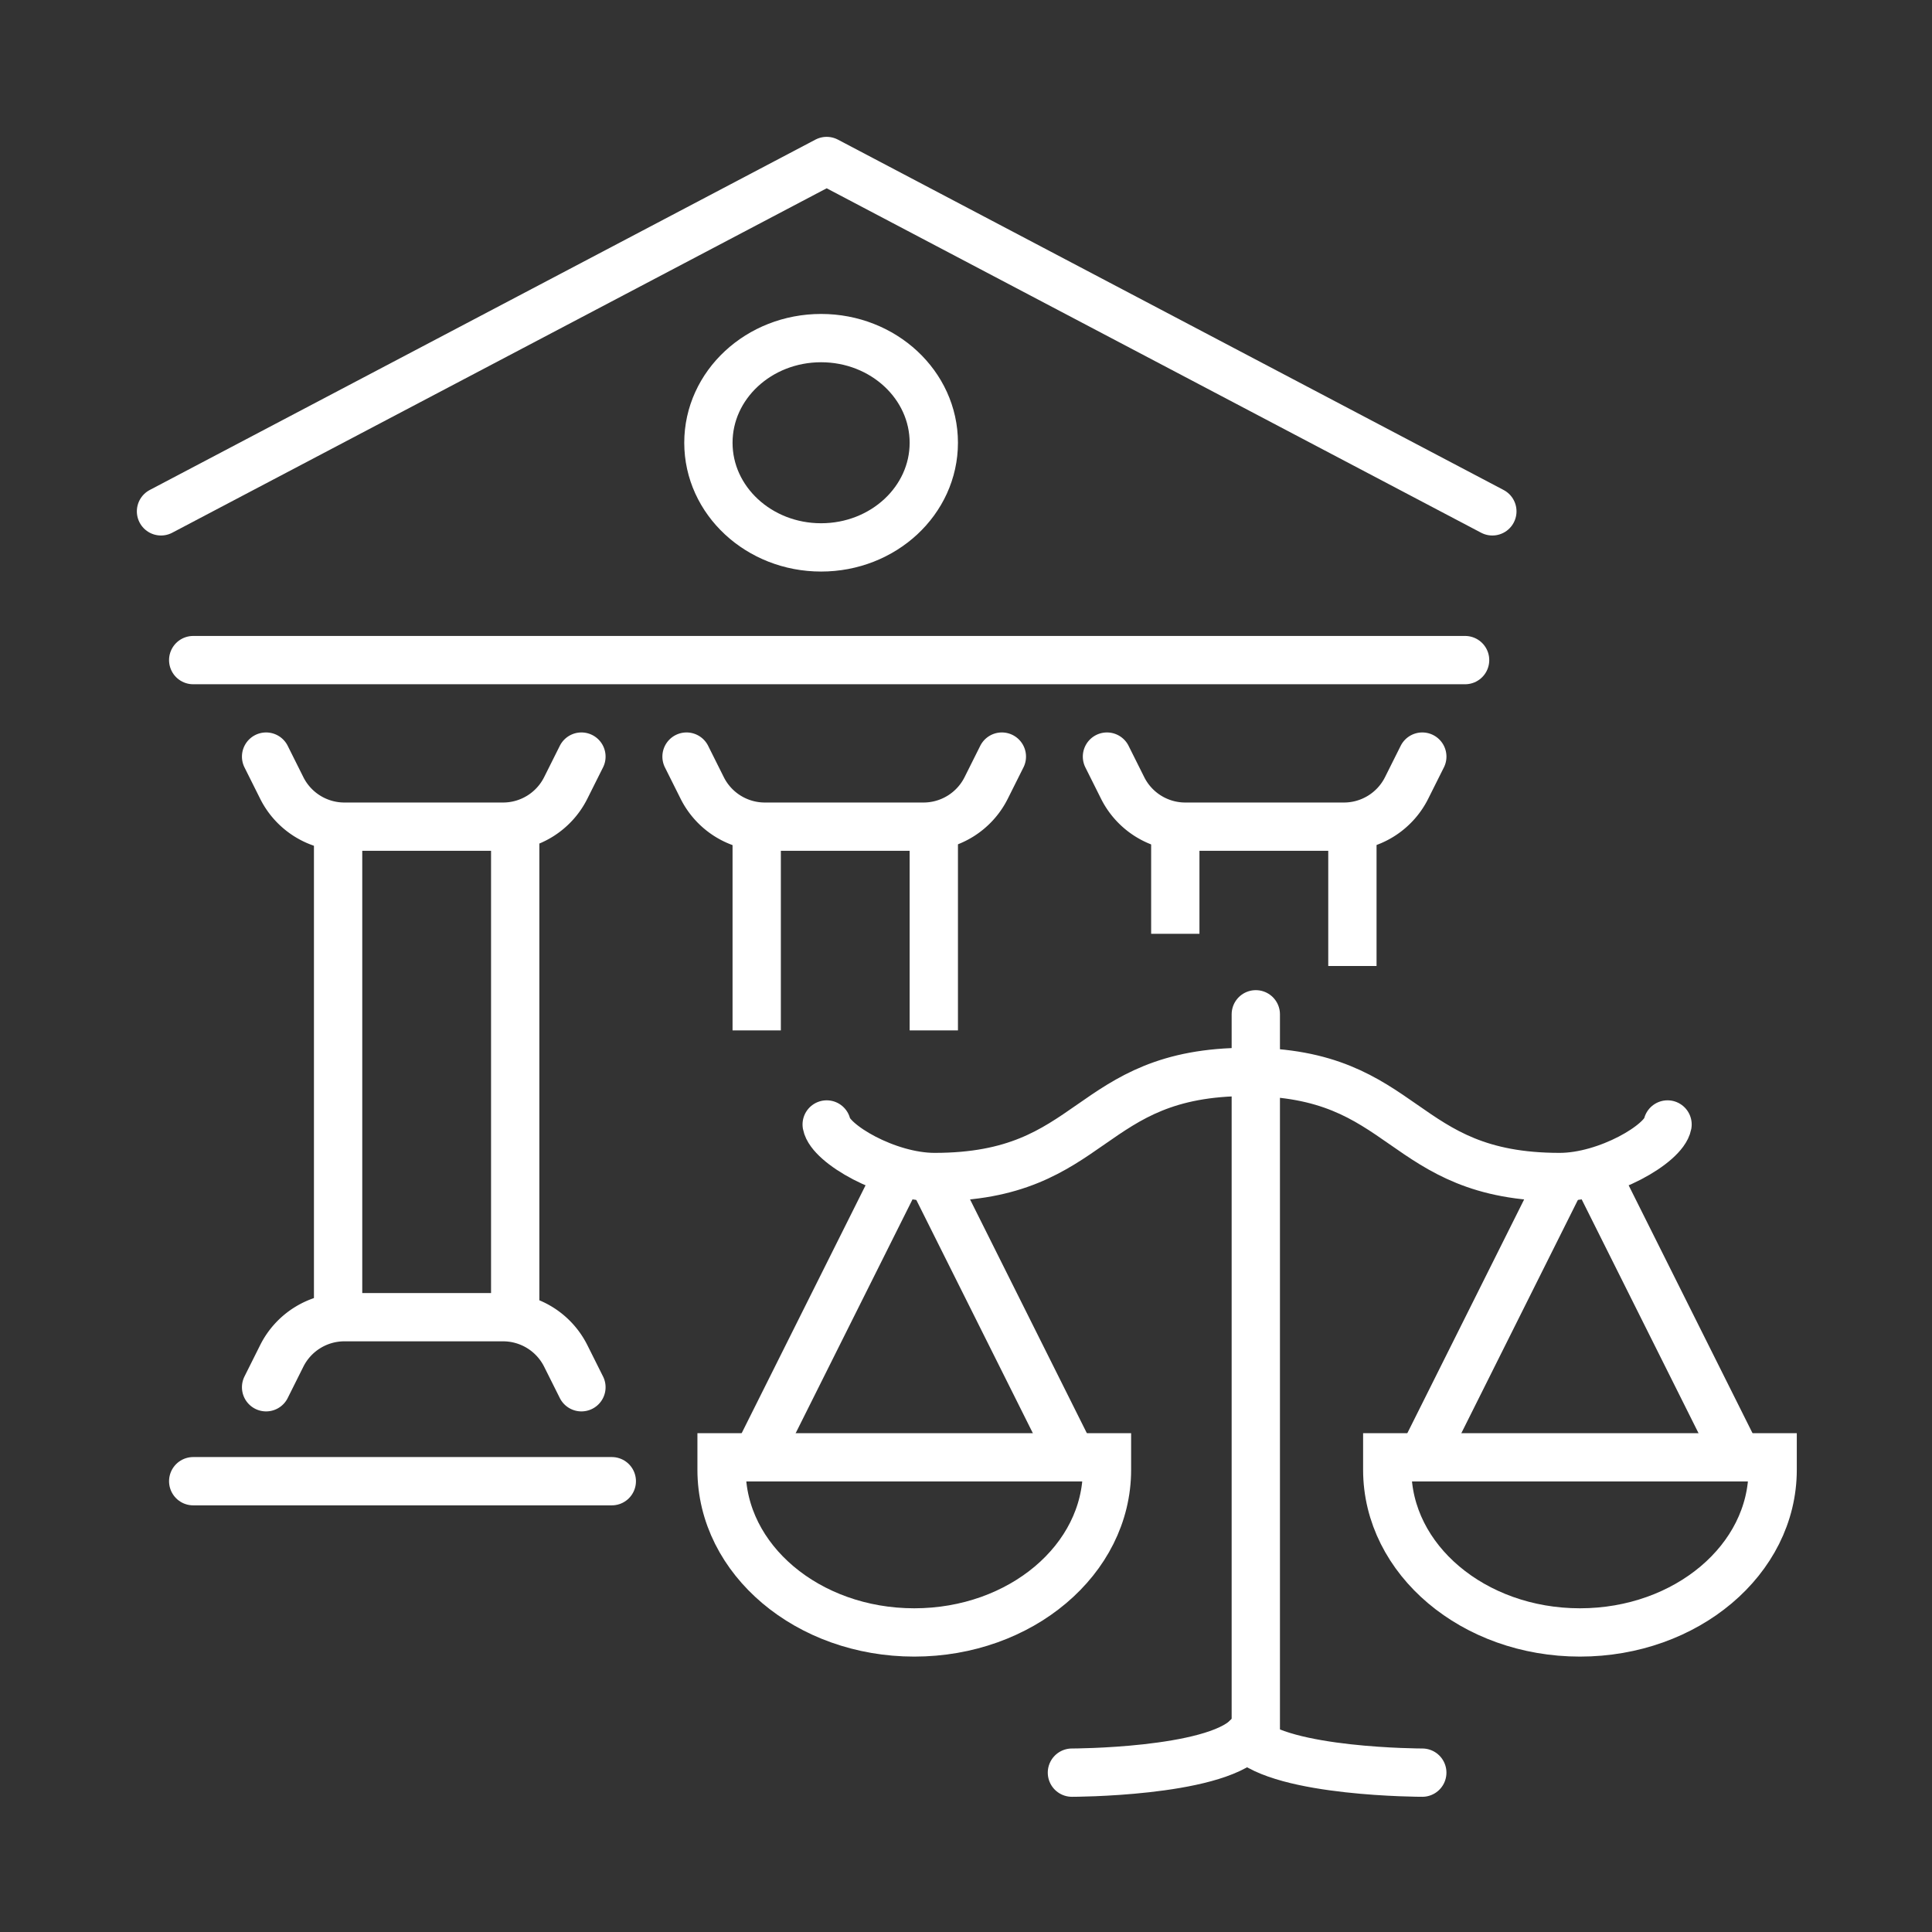
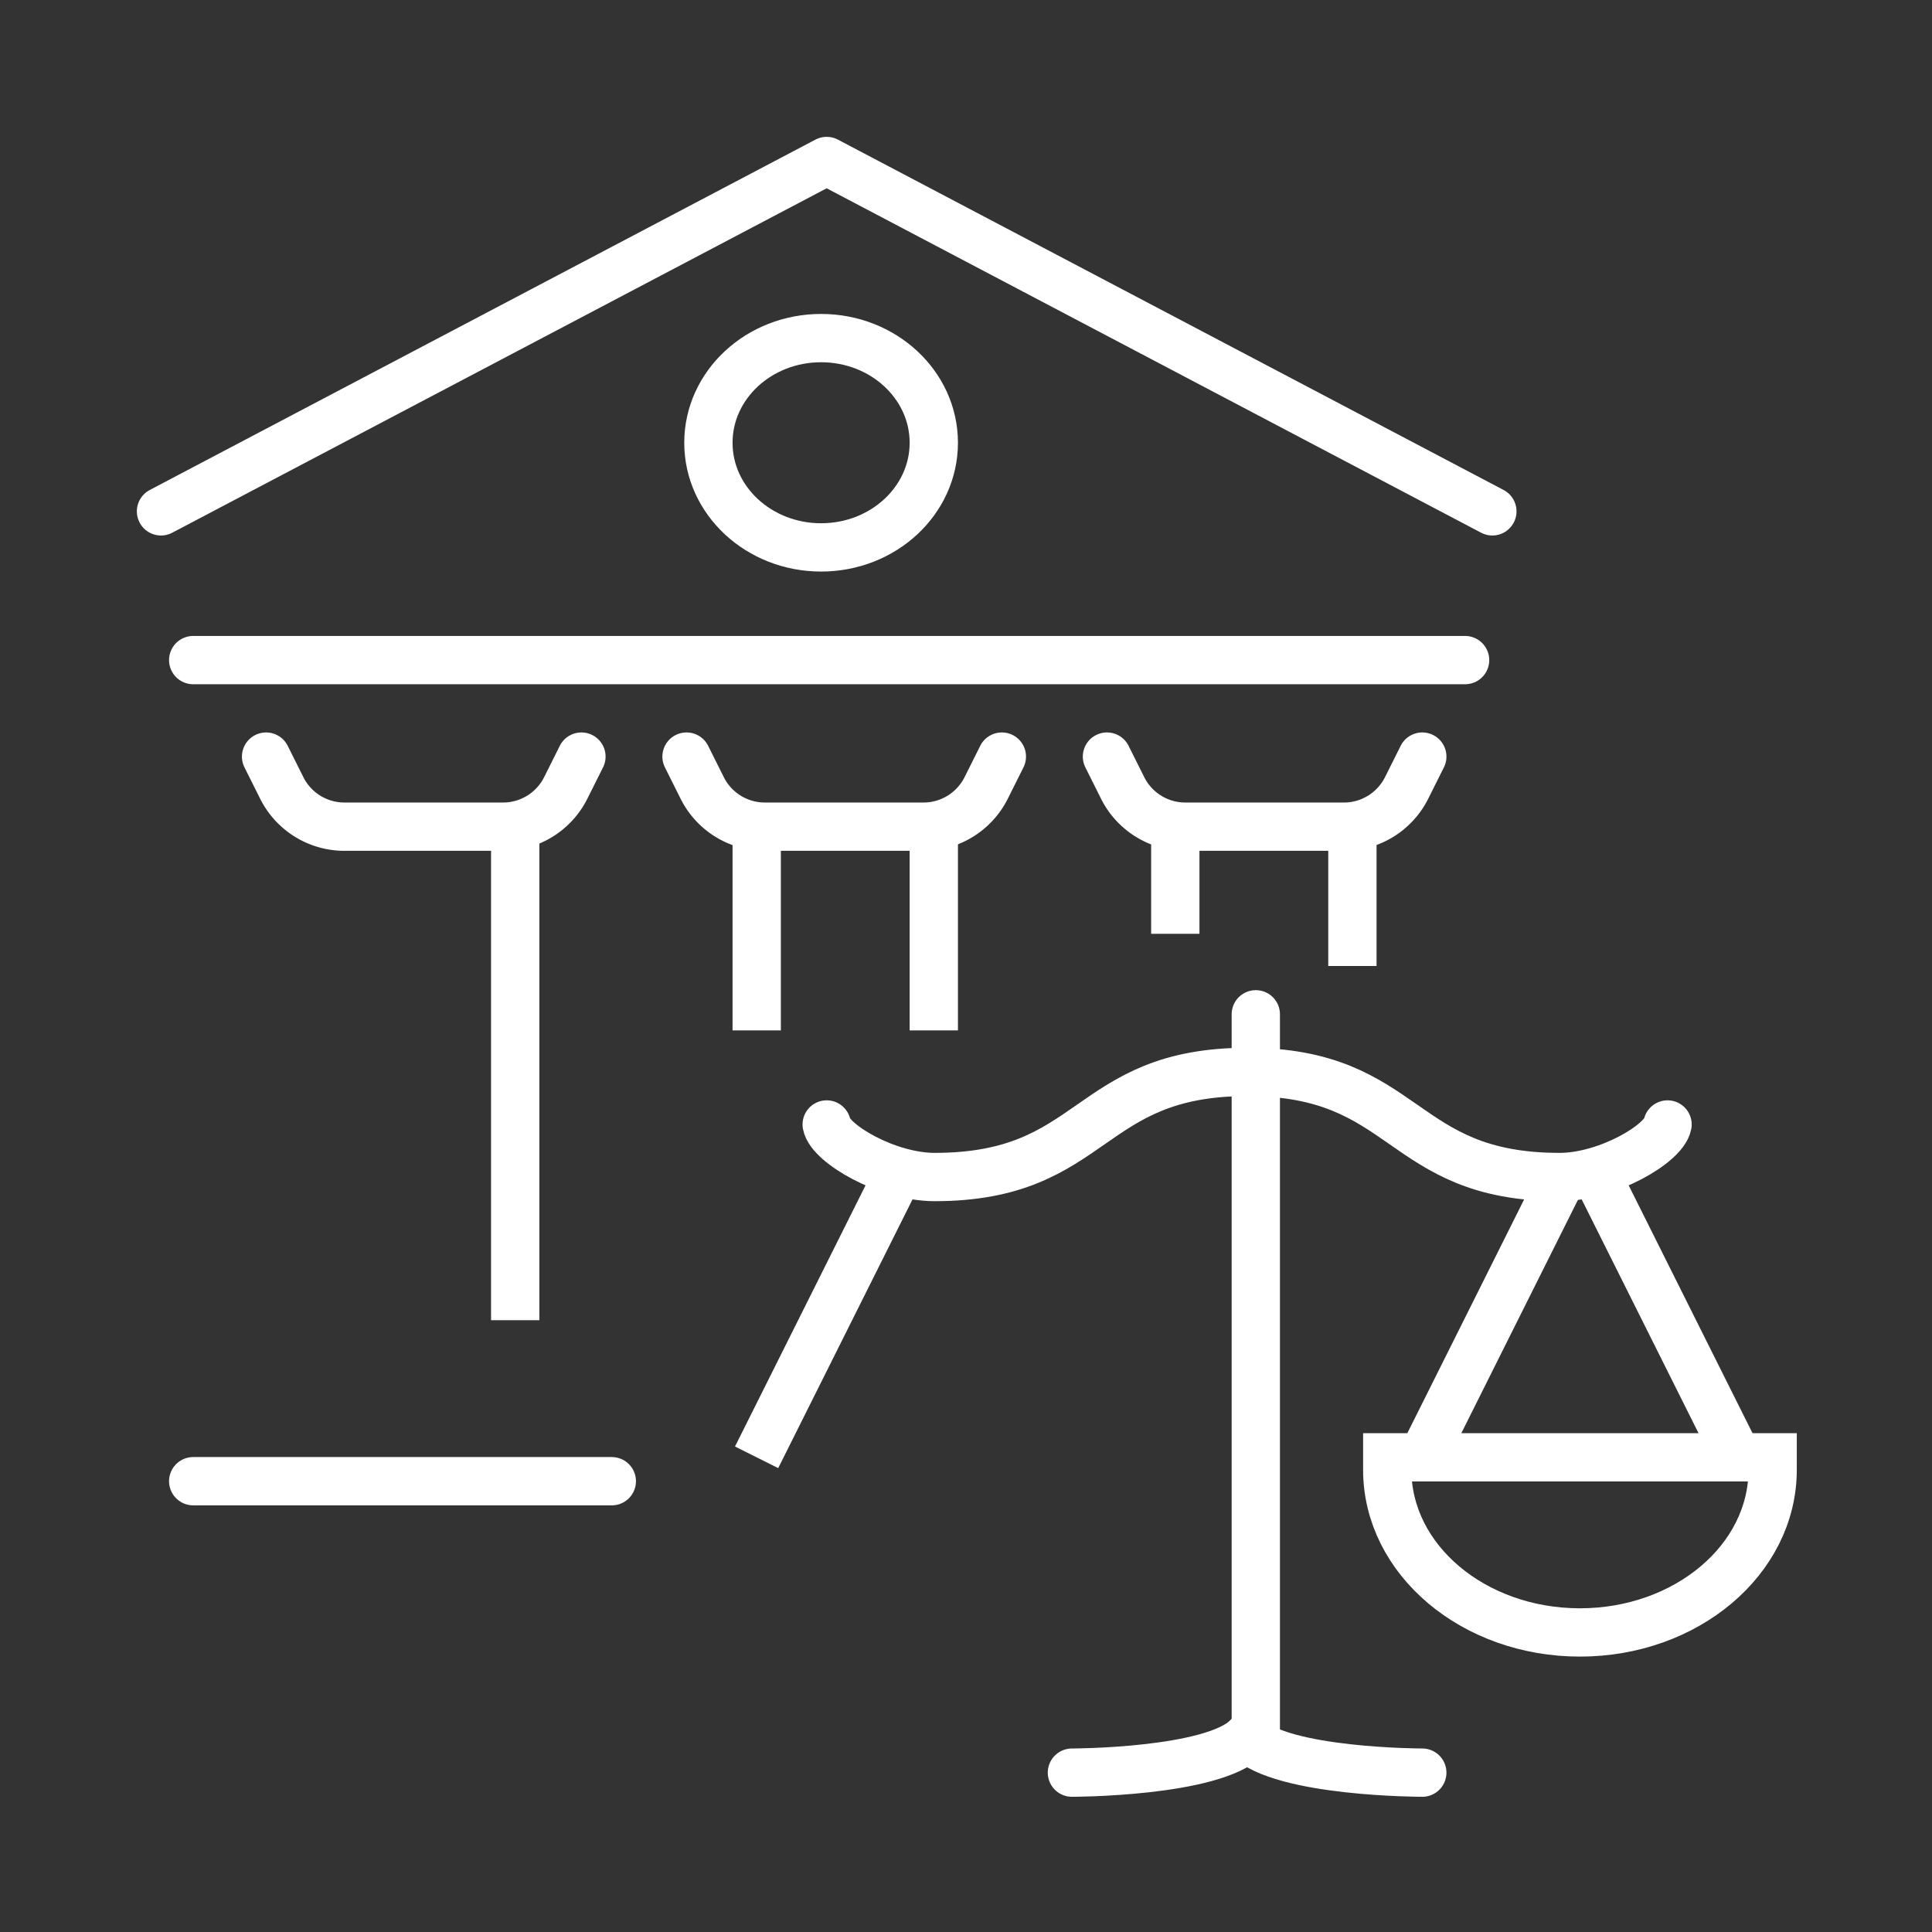
<svg xmlns="http://www.w3.org/2000/svg" width="120" height="120" viewBox="0 0 120 120">
  <rect x="0" y="0" width="120" height="120" fill="#333333" stroke="none" />
  <g id="Raggruppa_3032" data-name="Raggruppa 3032" transform="translate(-770 -3032)">
    <g id="Raggruppa_2971" data-name="Raggruppa 2971" transform="translate(770 3032)">
      <rect id="Rettangolo_3847" data-name="Rettangolo 3847" width="120" height="120" fill="none" />
    </g>
    <g id="Raggruppa_3028" data-name="Raggruppa 3028" transform="translate(571 2993)">
      <path id="Tracciato_4738" data-name="Tracciato 4738" d="M291.693,70.761,250.346,49,209,70.761" transform="translate(0)" fill="none" stroke="#fff" stroke-linecap="round" stroke-linejoin="round" stroke-width="3" />
      <line id="Linea_137" data-name="Linea 137" x1="79" transform="translate(211 80)" fill="none" stroke="#fff" stroke-linecap="round" stroke-linejoin="round" stroke-width="3" />
      <line id="Linea_138" data-name="Linea 138" x1="8.722" y2="17.452" transform="translate(245.994 112.065)" fill="none" stroke="#fff" stroke-width="3" />
-       <line id="Linea_139" data-name="Linea 139" x2="8.725" y2="17.461" transform="translate(256.854 112.056)" fill="none" stroke="#fff" stroke-width="3" />
-       <path id="Tracciato_4739" data-name="Tracciato 4739" d="M225,86v.777c0,5.58,5.358,10.1,11.969,10.1s11.969-4.524,11.969-10.1V86Z" transform="translate(18.818 43.517)" fill="none" stroke="#fff" stroke-width="3" />
      <path id="Tracciato_4740" data-name="Tracciato 4740" d="M228,78.264c.229,1.2,3.767,3.264,6.7,3.264,10.043,0,9.375-6.528,19.418-6.528" transform="translate(22.347 30.579)" fill="none" stroke="#fff" stroke-linecap="round" stroke-width="3" />
      <line id="Linea_140" data-name="Linea 140" x2="8.722" y2="17.452" transform="translate(298.203 112.065)" fill="none" stroke="#fff" stroke-width="3" />
      <line id="Linea_141" data-name="Linea 141" x1="8.725" y2="17.461" transform="translate(287.34 112.056)" fill="none" stroke="#fff" stroke-width="3" />
      <path id="Tracciato_4741" data-name="Tracciato 4741" d="M267.937,86v.777c0,5.58-5.36,10.1-11.969,10.1S244,92.356,244,86.777V86Z" transform="translate(41.165 43.517)" fill="none" stroke="#fff" stroke-width="3" />
      <path id="Tracciato_4742" data-name="Tracciato 4742" d="M266.114,78.264c-.228,1.2-3.767,3.264-6.7,3.264C249.375,81.528,250.043,75,240,75" transform="translate(36.46 30.579)" fill="none" stroke="#fff" stroke-linecap="round" stroke-width="3" />
      <line id="Linea_142" data-name="Linea 142" y2="45" transform="translate(277 102)" fill="none" stroke="#fff" stroke-linecap="round" stroke-width="3" />
      <path id="Tracciato_4743" data-name="Tracciato 4743" d="M245.881,94C243.7,96.176,235,96.176,235,96.176" transform="translate(30.579 52.926)" fill="none" stroke="#fff" stroke-linecap="round" stroke-width="3" />
      <path id="Tracciato_4744" data-name="Tracciato 4744" d="M240,94c2.176,2.176,10.881,2.176,10.881,2.176" transform="translate(36.46 52.926)" fill="none" stroke="#fff" stroke-linecap="round" stroke-width="3" />
      <ellipse id="Ellisse_117" data-name="Ellisse 117" cx="7" cy="6.5" rx="7" ry="6.5" transform="translate(243 60)" fill="none" stroke="#fff" stroke-width="3" />
      <line id="Linea_143" data-name="Linea 143" x2="26" transform="translate(211 131)" fill="none" stroke="#fff" stroke-linecap="round" stroke-linejoin="round" stroke-width="3" />
      <path id="Tracciato_4745" data-name="Tracciato 4745" d="M231.585,66l-.973,1.945a4.354,4.354,0,0,1-3.893,2.407h-9.854a4.351,4.351,0,0,1-3.893-2.407L212,66" transform="translate(3.528 19.994)" fill="none" stroke="#fff" stroke-linecap="round" stroke-linejoin="round" stroke-width="3" />
-       <path id="Tracciato_4746" data-name="Tracciato 4746" d="M231.585,86.352l-.973-1.945A4.354,4.354,0,0,0,226.719,82h-9.854a4.351,4.351,0,0,0-3.893,2.407L212,86.352" transform="translate(3.528 38.812)" fill="none" stroke="#fff" stroke-linecap="round" stroke-linejoin="round" stroke-width="3" />
-       <line id="Linea_144" data-name="Linea 144" y1="30" transform="translate(220 91)" fill="none" stroke="#fff" stroke-width="3" />
      <line id="Linea_145" data-name="Linea 145" y2="30" transform="translate(231 91)" fill="none" stroke="#fff" stroke-width="3" />
      <path id="Tracciato_4747" data-name="Tracciato 4747" d="M243.585,66l-.973,1.945a4.354,4.354,0,0,1-3.893,2.407h-9.854a4.351,4.351,0,0,1-3.893-2.407L224,66" transform="translate(17.642 19.994)" fill="none" stroke="#fff" stroke-linecap="round" stroke-linejoin="round" stroke-width="3" />
      <line id="Linea_146" data-name="Linea 146" y1="12" transform="translate(246 91)" fill="none" stroke="#fff" stroke-width="3" />
      <line id="Linea_147" data-name="Linea 147" y2="12" transform="translate(257 91)" fill="none" stroke="#fff" stroke-width="3" />
      <path id="Tracciato_4748" data-name="Tracciato 4748" d="M255.585,66l-.973,1.945a4.354,4.354,0,0,1-3.893,2.407h-9.854a4.351,4.351,0,0,1-3.893-2.407L236,66" transform="translate(31.756 19.994)" fill="none" stroke="#fff" stroke-linecap="round" stroke-linejoin="round" stroke-width="3" />
      <line id="Linea_148" data-name="Linea 148" y1="6" transform="translate(272 91)" fill="none" stroke="#fff" stroke-width="3" />
      <line id="Linea_149" data-name="Linea 149" y2="8" transform="translate(283 91)" fill="none" stroke="#fff" stroke-width="3" />
    </g>
  </g>
</svg>